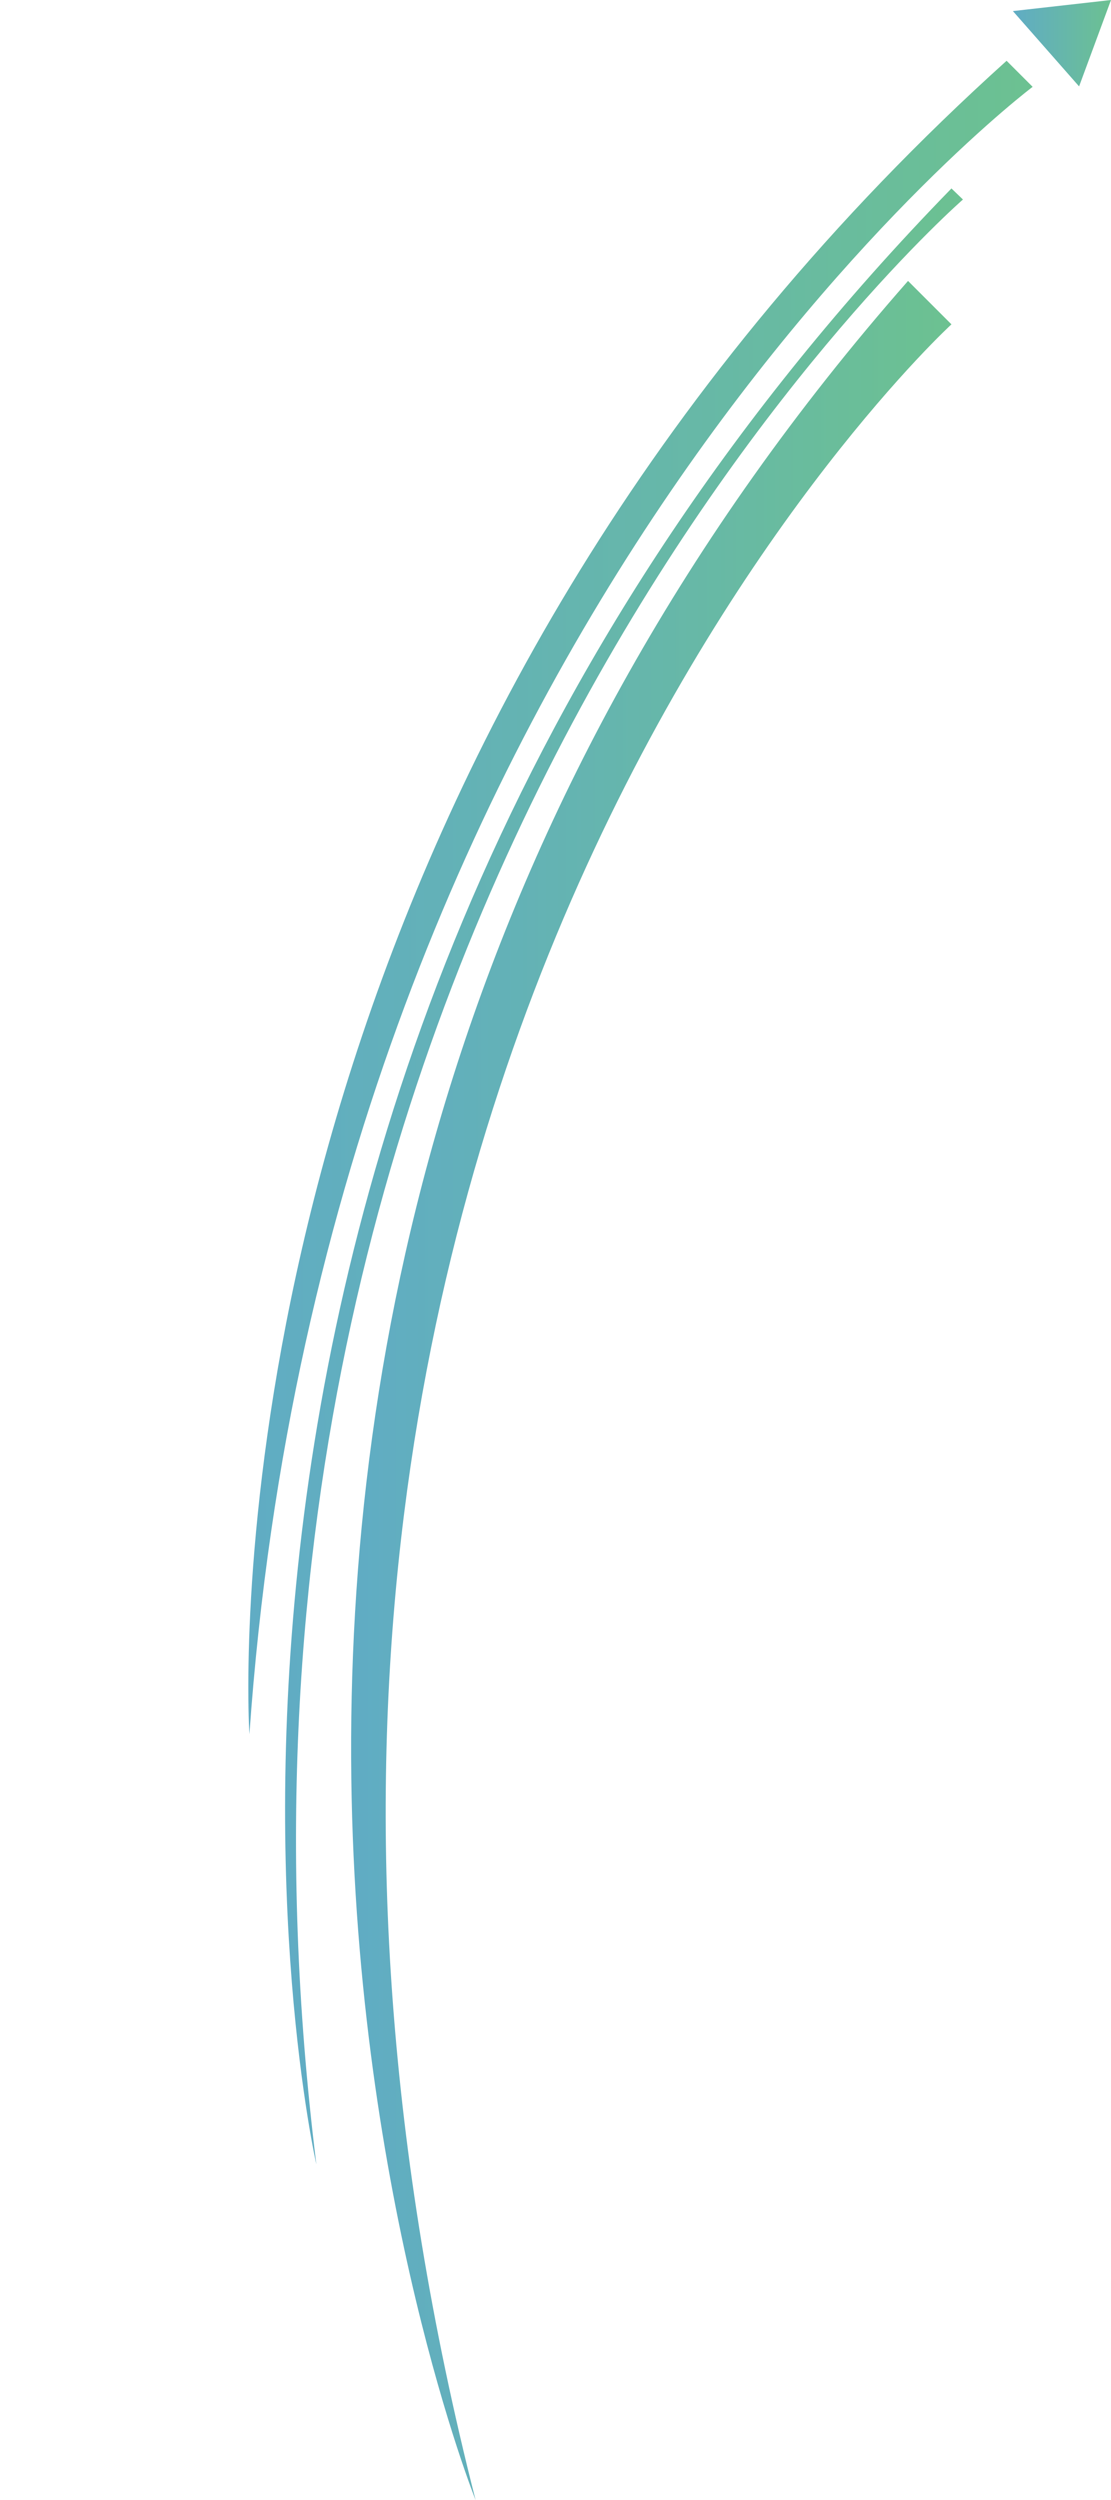
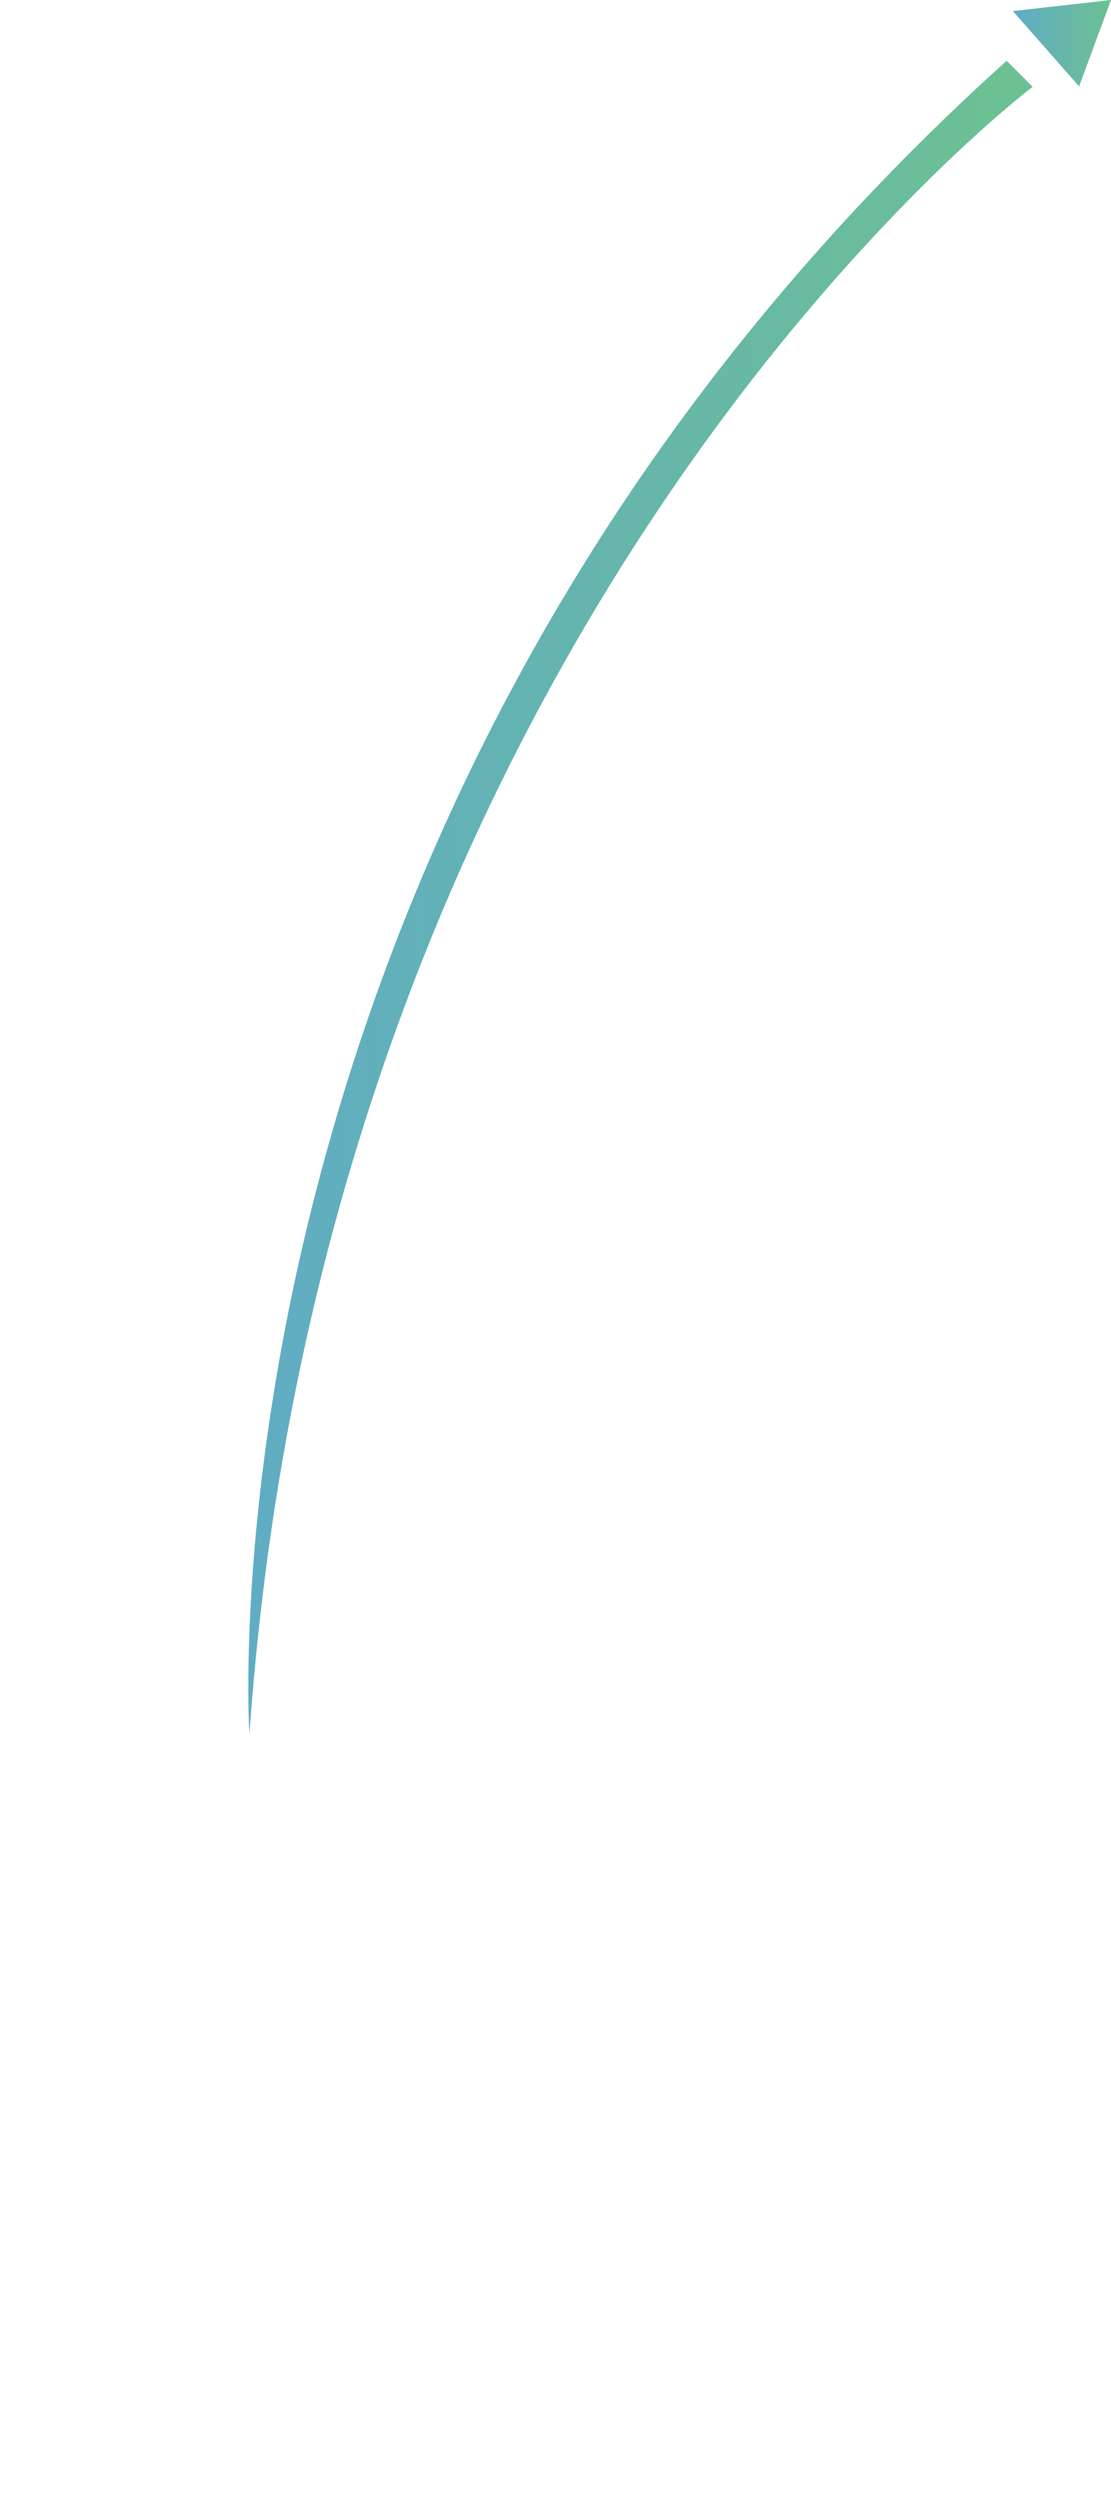
<svg xmlns="http://www.w3.org/2000/svg" xmlns:xlink="http://www.w3.org/1999/xlink" viewBox="0 0 51.18 115.16">
  <defs>
    <clipPath id="clip-path" transform="translate(0 0)">
      <path d="M11.44,77.56v.22c0,1.36.05,2.1.05,2.1C15.1,28.44,47.57,4,47.57,4l-1.2-1.2c-32.6,29.37-34.91,65.4-34.93,74.78" fill="none" />
    </clipPath>
    <linearGradient id="Unbenannter_Verlauf_4" x1="11.44" y1="116.23" x2="12.44" y2="116.23" gradientTransform="matrix(36.13, 0, 0, -36.13, -401.88, 4240.94)" gradientUnits="userSpaceOnUse">
      <stop offset="0" stop-color="#60acc4" />
      <stop offset="1" stop-color="#6cc191" />
      <stop offset="1" stop-color="#6cc191" />
    </linearGradient>
    <clipPath id="clip-path-2" transform="translate(0 0)">
-       <path d="M14.57,99.66C7.35,41.4,44.36,9.19,44.36,9.19l-.53-.51c-40.52,41.58-29.26,91-29.26,91" fill="none" />
-     </clipPath>
+       </clipPath>
    <linearGradient id="Unbenannter_Verlauf_4-2" x1="11.44" y1="116.49" x2="12.44" y2="116.49" gradientTransform="matrix(33.87, 0, 0, -33.87, -375.34, 3999.37)" xlink:href="#Unbenannter_Verlauf_4" />
    <clipPath id="clip-path-3" transform="translate(0 0)">
-       <path d="M21.91,115.16C5.34,50.22,43.83,14.94,43.83,14.94l-2-2C0,60.51,21.91,115.16,21.91,115.16" fill="none" />
-     </clipPath>
+       </clipPath>
    <linearGradient id="Unbenannter_Verlauf_4-3" x1="11.44" y1="117.01" x2="12.44" y2="117.01" gradientTransform="matrix(27.65, 0, 0, -27.65, -300.15, 3299.7)" xlink:href="#Unbenannter_Verlauf_4" />
    <clipPath id="clip-path-4" transform="translate(0 0)">
      <polygon points="46.66 0.51 49.71 3.98 51.18 0 46.66 0.51" fill="none" />
    </clipPath>
    <linearGradient id="Unbenannter_Verlauf_4-4" x1="11.44" y1="115.6" x2="12.44" y2="115.6" gradientTransform="matrix(4.52, 0, 0, -4.52, -5, 524.12)" xlink:href="#Unbenannter_Verlauf_4" />
  </defs>
  <title>arrow-1</title>
  <g id="Ebene_2" data-name="Ebene 2">
    <g id="Ebene_1-2" data-name="Ebene 1">
      <g clip-path="url(#clip-path)">
        <rect x="11.44" y="2.78" width="36.13" height="77.1" fill="url(#Unbenannter_Verlauf_4)" />
      </g>
      <g clip-path="url(#clip-path-2)">
        <rect x="1.74" y="8" width="44.2" height="92.35" transform="translate(-1.88 0.86) rotate(-2)" fill="url(#Unbenannter_Verlauf_4-2)" />
      </g>
      <g clip-path="url(#clip-path-3)">
        <rect y="12.93" width="43.83" height="102.23" fill="url(#Unbenannter_Verlauf_4-3)" />
      </g>
      <g clip-path="url(#clip-path-4)">
        <rect x="46.66" width="4.52" height="3.98" fill="url(#Unbenannter_Verlauf_4-4)" />
      </g>
    </g>
  </g>
</svg>